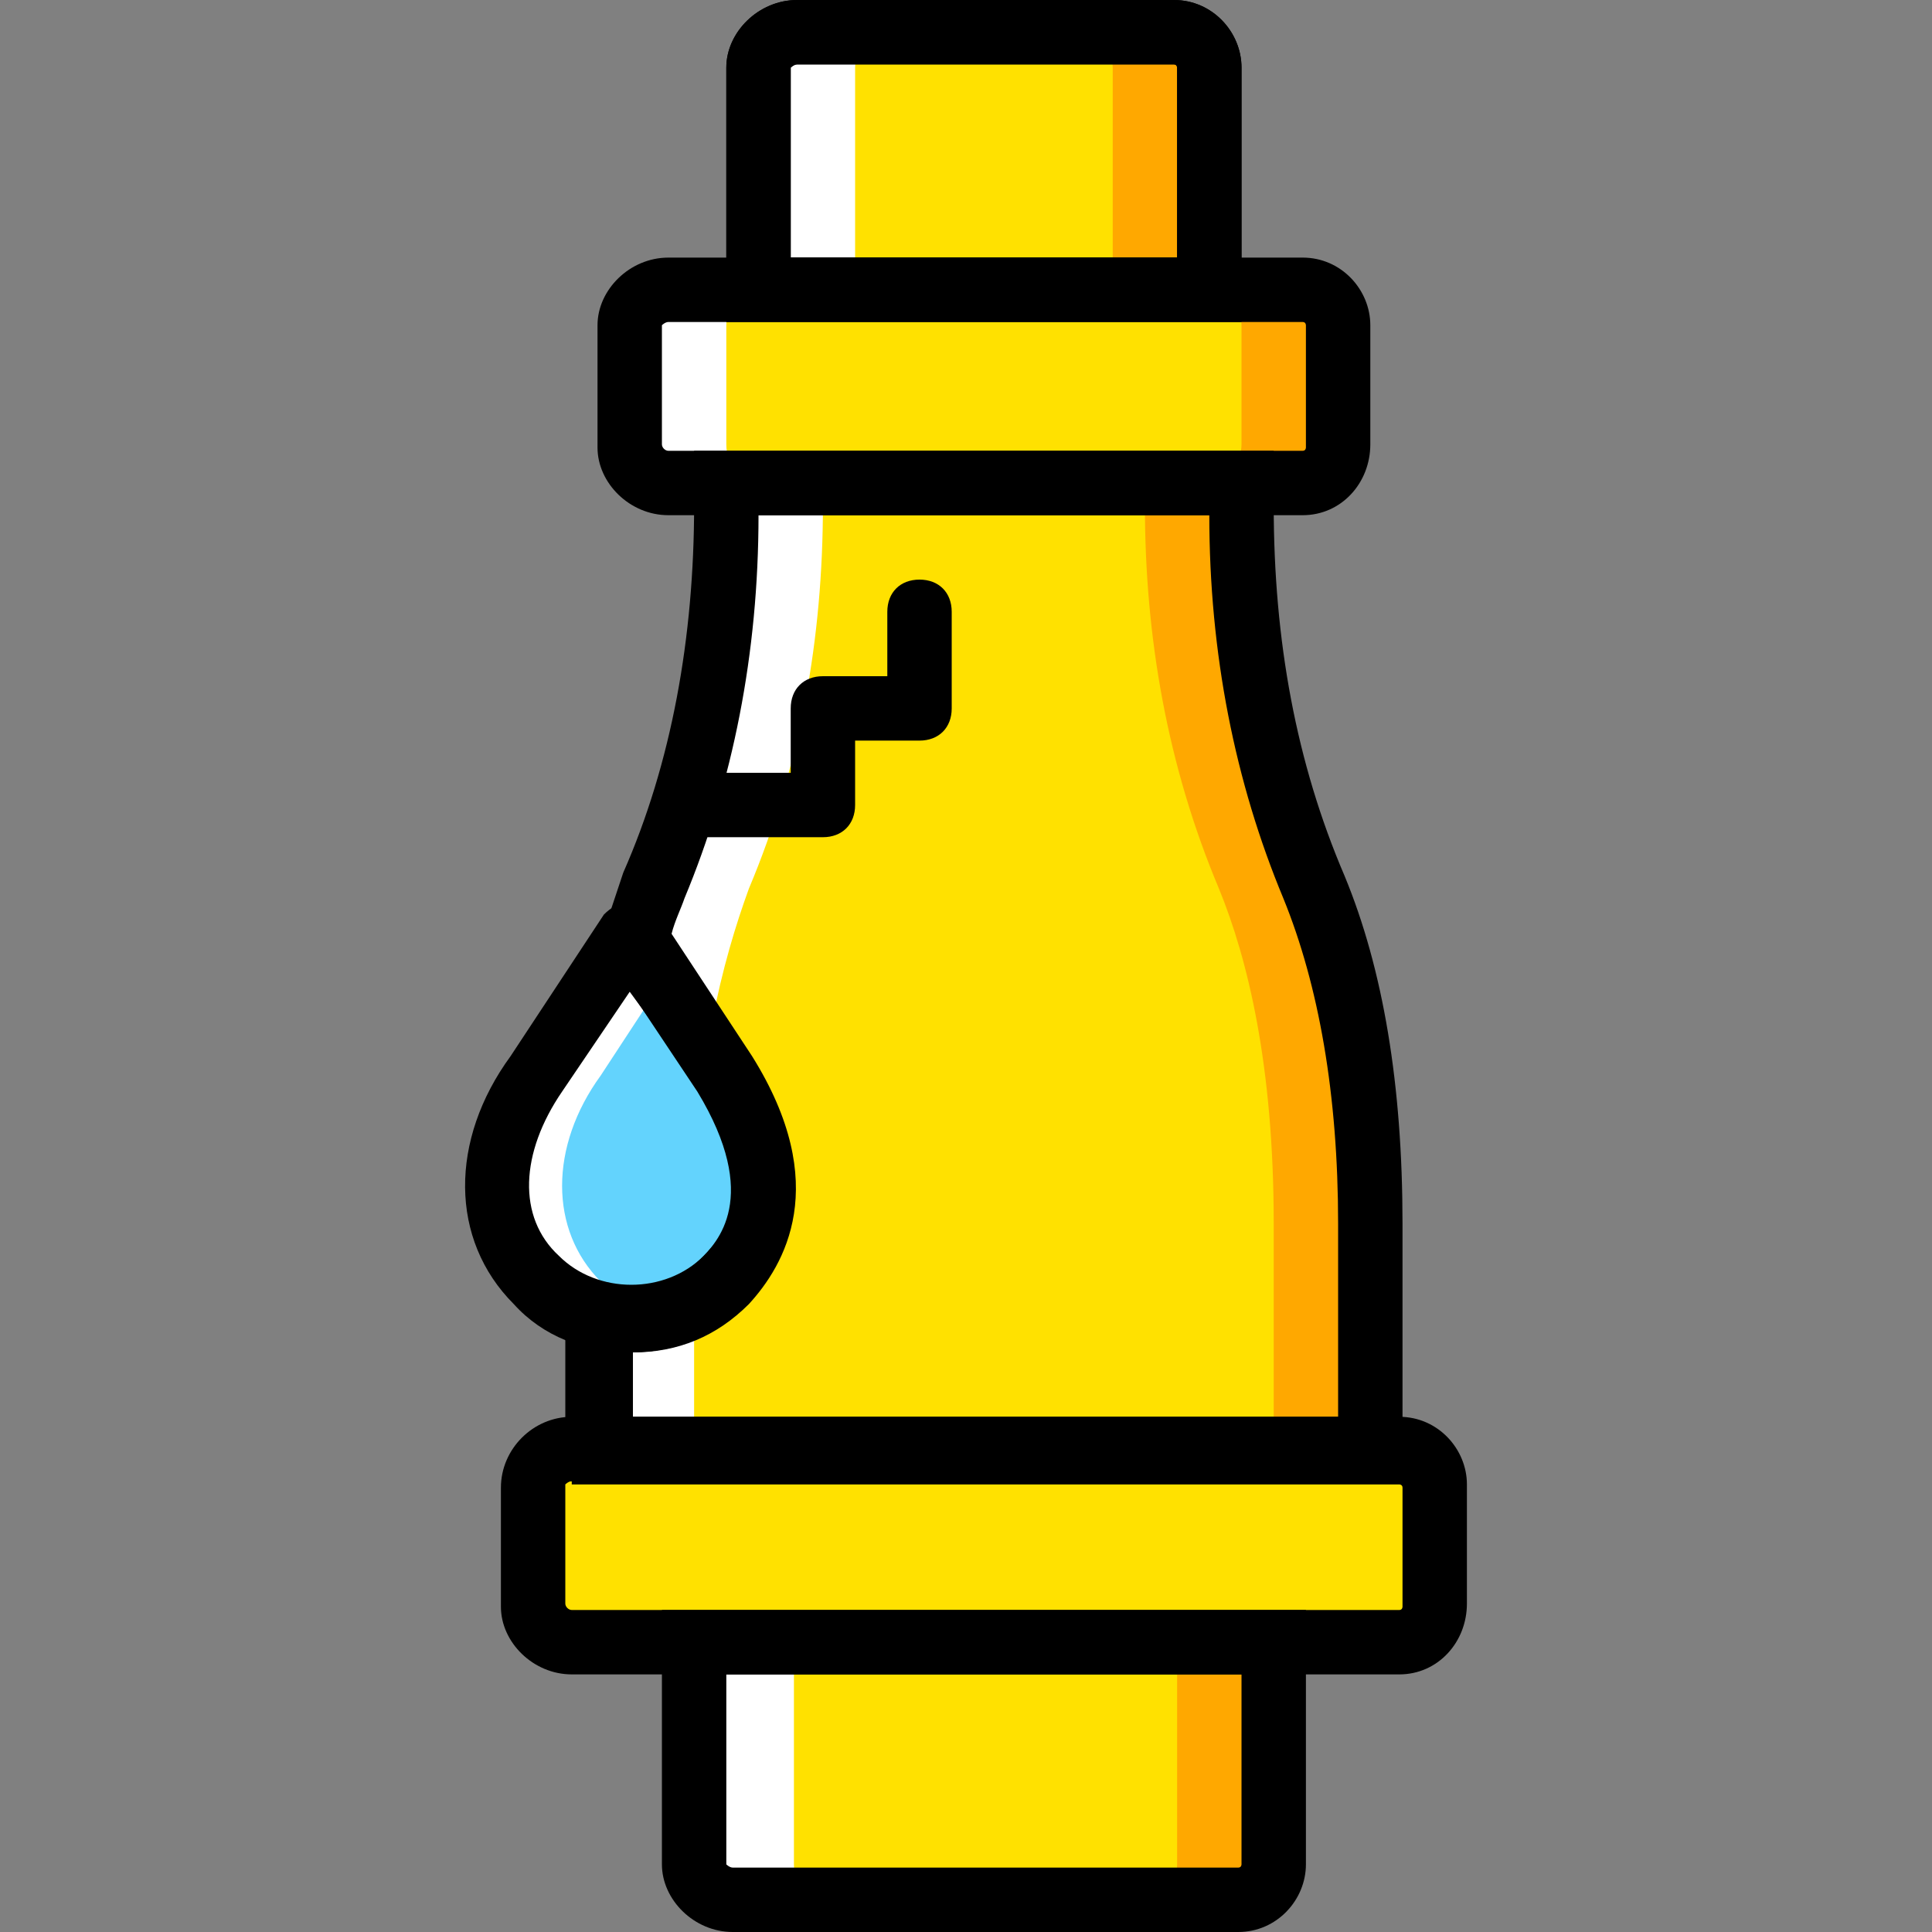
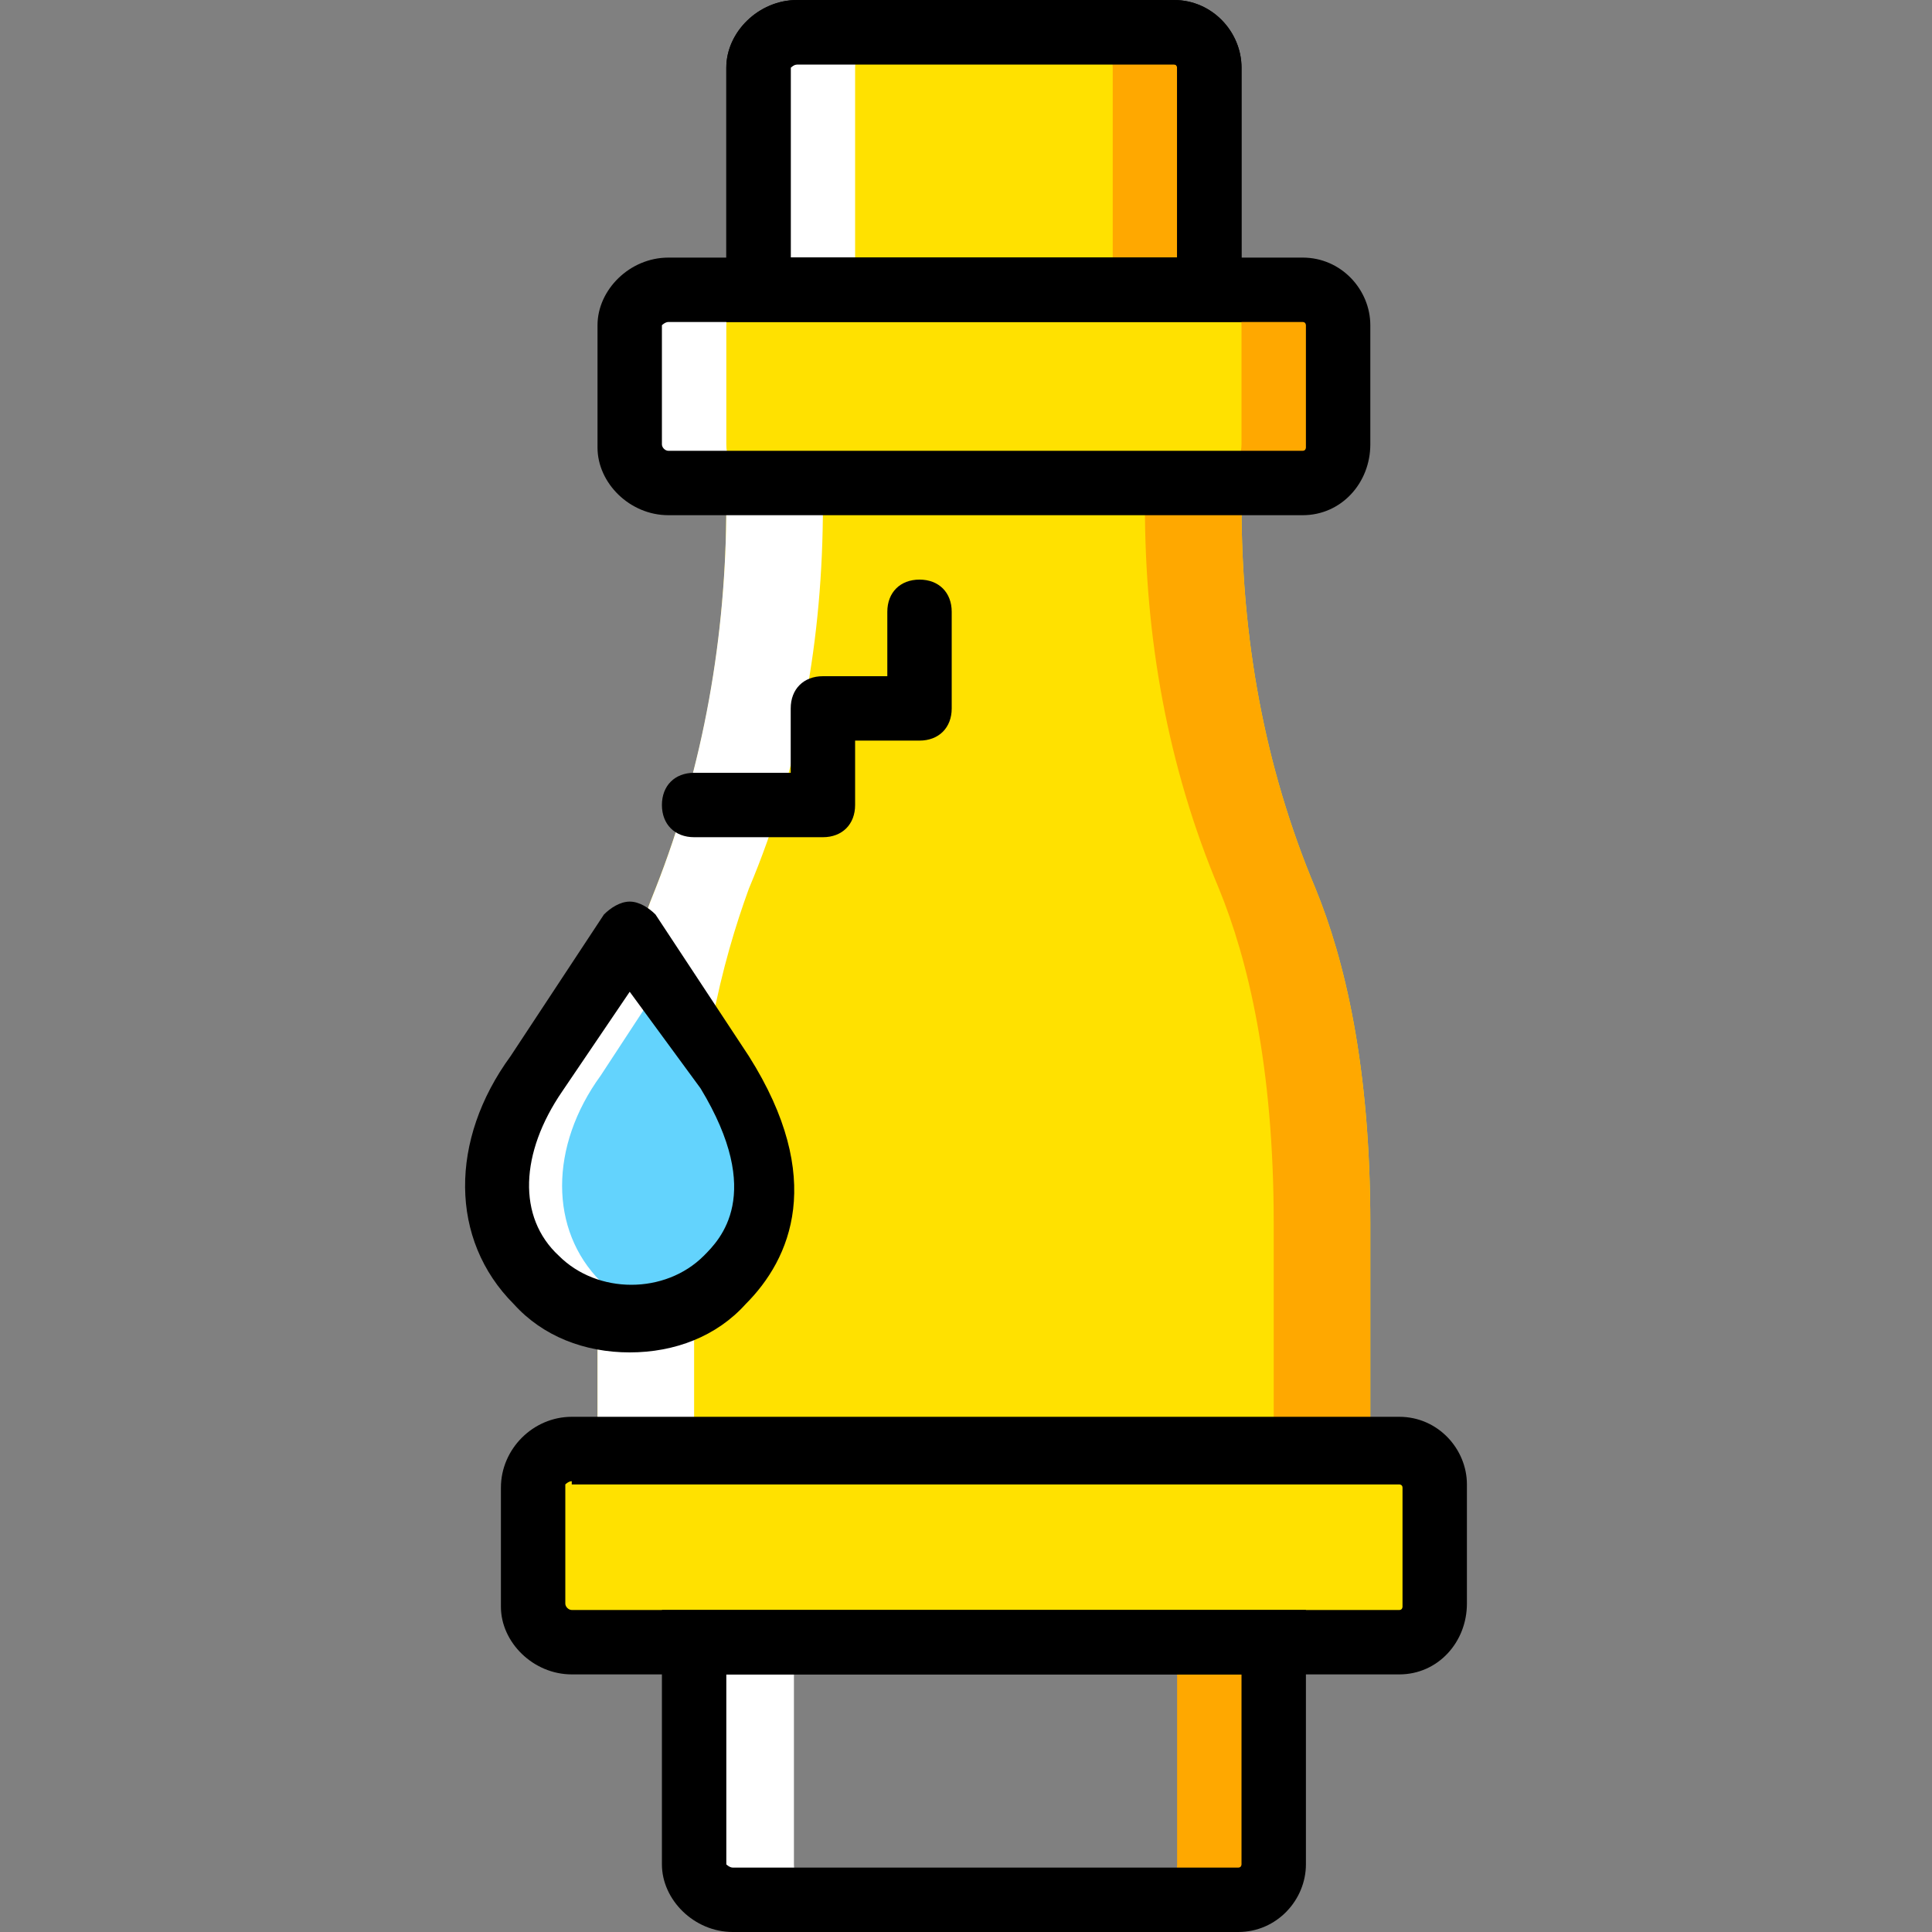
<svg xmlns="http://www.w3.org/2000/svg" height="800px" width="800px" version="1.1" id="Layer_1" viewBox="0 0 512 512" xml:space="preserve">
  <rect x="0" y="0" width="512" height="512" fill="#808080" stroke="none" />
  <g transform="translate(1 1)">
    <g>
      <path style="fill:#FFE100;" d="M369.828,434.2H150.521c-5.973,0-10.24-4.267-10.24-9.387V393.24c0-5.973,4.267-10.24,10.24-10.24    h219.307c5.12,0,9.387,4.267,9.387,9.387v31.573C379.214,429.933,374.948,434.2,369.828,434.2" />
      <path style="fill:#FFE100;" d="M319.481,75.8H200.014V16.92c0-5.12,4.267-9.387,10.24-9.387h99.84c5.12,0,9.387,4.267,9.387,9.387    V75.8z" />
      <path style="fill:#FFE100;" d="M347.641,234.52c-13.653-32.427-19.627-66.56-19.627-101.547V127H191.481v5.973    c0,34.987-5.973,69.12-18.773,101.547c-7.68,18.773-15.36,46.933-15.36,88.747V383h204.8v-59.733    C362.148,281.453,355.321,253.293,347.641,234.52" />
    </g>
    <path style="fill:#FFA800;" d="M347.641,234.52c-13.653-32.427-19.627-66.56-19.627-101.547V127h-25.6v5.973   c0,34.987,5.973,69.12,19.627,101.547c7.68,18.773,14.507,46.933,14.507,88.747V383h25.6v-59.733   C362.148,281.453,355.321,253.293,347.641,234.52" />
    <path style="fill:#FFFFFF;" d="M172.708,234.52c12.8-32.427,18.773-67.413,18.773-101.547V127h25.6v5.973   c0,34.987-5.973,69.12-19.627,101.547c-6.827,18.773-14.507,46.933-14.507,88.747V383h-25.6v-59.733   C157.348,281.453,165.028,253.293,172.708,234.52" />
    <path style="fill:#FFA800;" d="M310.094,7.533h-25.6c5.12,0,9.387,4.267,9.387,9.387V75.8h25.6V16.92   C319.481,11.8,315.214,7.533,310.094,7.533" />
    <path style="fill:#FFFFFF;" d="M210.254,7.533h25.6c-5.973,0-10.24,4.267-10.24,9.387V75.8h-25.6V16.92   C200.014,11.8,204.281,7.533,210.254,7.533" />
-     <path style="fill:#FFE100;" d="M327.161,502.467H193.188c-5.973,0-10.24-4.267-10.24-9.387V434.2h153.6v58.88   C336.548,498.2,332.281,502.467,327.161,502.467" />
    <path style="fill:#FFA800;" d="M327.161,502.467h-25.6c5.12,0,9.387-4.267,9.387-9.387V434.2h25.6v58.88   C336.548,498.2,332.281,502.467,327.161,502.467" />
    <path style="fill:#FFFFFF;" d="M193.188,502.467h25.6c-5.12,0-9.387-4.267-9.387-9.387V434.2h-26.453v58.88   C182.948,498.2,187.214,502.467,193.188,502.467" />
    <path id="SVGCleanerId_0" d="M328.014,84.333H191.481V16.92c0-9.387,8.533-17.92,18.773-17.92h99.84   c10.24,0,17.92,8.533,17.92,17.92V84.333z M208.548,67.267h102.4V16.92c0,0,0-0.853-0.853-0.853h-99.84   c-0.853,0-1.707,0.853-1.707,0.853V67.267z" />
    <path style="fill:#63D3FD;" d="M191.481,338.627L191.481,338.627c-13.653,13.653-36.693,13.653-50.347,0s-13.653-35.84,0-54.613   l24.747-37.547l25.6,37.547C205.134,306.2,205.134,324.973,191.481,338.627" />
    <path style="fill:#FFFFFF;" d="M158.201,338.627L158.201,338.627c-13.653-13.653-13.653-35.84,0-54.613l16.213-24.747l-8.533-12.8   l-24.747,37.547c-13.653,18.773-13.653,40.96,0,54.613c9.387,9.387,22.187,11.947,33.28,9.387   C168.441,346.307,162.468,342.893,158.201,338.627" />
    <path style="fill:#FFE100;" d="M344.228,127H176.121c-5.973,0-10.24-4.267-10.24-9.387V85.187c0-5.12,4.267-9.387,10.24-9.387   h168.107c5.12,0,9.387,4.267,9.387,9.387v31.573C353.614,122.733,349.348,127,344.228,127" />
    <path style="fill:#FFA800;" d="M344.228,75.8h-25.6c5.12,0,9.387,4.267,9.387,9.387v31.573c0,5.12-4.267,9.387-9.387,9.387h25.6   c5.12,0,9.387-4.267,9.387-9.387V85.187C353.614,80.067,349.348,75.8,344.228,75.8" />
    <path style="fill:#FFFFFF;" d="M176.121,75.8h25.6c-5.973,0-10.24,4.267-10.24,9.387v31.573c0,5.973,4.267,10.24,10.24,10.24h-25.6   c-5.973,0-10.24-4.267-10.24-9.387V85.187C165.881,80.067,170.148,75.8,176.121,75.8" />
    <path d="M327.161,511H193.188c-10.24,0-18.773-8.533-18.773-17.92v-67.413h170.667v67.413C345.081,502.467,337.401,511,327.161,511   z M191.481,442.733v50.347c0,0,0.853,0.853,1.707,0.853h133.973c0.853,0,0.853-0.853,0.853-0.853v-50.347H191.481z" />
    <g>
      <path id="SVGCleanerId_0_1_" d="M328.014,84.333H191.481V16.92c0-9.387,8.533-17.92,18.773-17.92h99.84    c10.24,0,17.92,8.533,17.92,17.92V84.333z M208.548,67.267h102.4V16.92c0,0,0-0.853-0.853-0.853h-99.84    c-0.853,0-1.707,0.853-1.707,0.853V67.267z" />
    </g>
    <path d="M344.228,135.533H176.121c-10.24,0-18.773-8.533-18.773-17.92V85.187c0-9.387,8.533-17.92,18.773-17.92h168.107   c10.24,0,17.92,8.533,17.92,17.92v31.573C362.148,127,354.468,135.533,344.228,135.533z M176.121,84.333   c-0.853,0-1.707,0.853-1.707,0.853v31.573c0,0.853,0.853,1.707,1.707,1.707h168.107c0.853,0,0.853-0.853,0.853-0.853V85.187   c0,0,0-0.853-0.853-0.853H176.121z" />
    <path d="M369.828,442.733H150.521c-10.24,0-18.773-8.533-18.773-17.92V393.24c0-10.24,8.533-18.773,18.773-18.773h219.307   c10.24,0,17.92,8.533,17.92,17.92v31.573C387.748,434.2,380.068,442.733,369.828,442.733z M150.521,391.533   c-0.853,0-1.707,0.853-1.707,0.853v31.573c0,0.853,0.853,1.707,1.707,1.707h219.307c0.853,0,0.853-0.853,0.853-0.853V393.24   c0-0.853-0.853-0.853-0.853-0.853H150.521V391.533z" />
    <path d="M165.881,357.4c-11.947,0-23.04-4.267-30.72-12.8c-17.067-17.067-17.067-43.52-0.853-65.707l24.747-37.547   c1.707-1.707,4.267-3.413,6.827-3.413l0,0c2.56,0,5.12,1.707,6.827,3.413l24.747,37.547c20.48,32.427,11.093,53.76-0.853,65.707   C188.921,353.133,177.828,357.4,165.881,357.4z M165.881,261.827l-17.92,26.453c-11.093,16.213-11.947,33.28-0.853,43.52   c10.24,10.24,28.16,10.24,38.4,0c4.267-4.267,16.213-16.213-0.853-44.373L165.881,261.827z" />
    <path d="M217.081,220.867h-34.133c-5.12,0-8.533-3.413-8.533-8.533c0-5.12,3.413-8.533,8.533-8.533h25.6v-17.067   c0-5.12,3.413-8.533,8.533-8.533h17.067v-17.067c0-5.12,3.413-8.533,8.533-8.533s8.533,3.413,8.533,8.533v25.6   c0,5.12-3.413,8.533-8.533,8.533h-17.067v17.067C225.614,217.453,222.201,220.867,217.081,220.867z" />
-     <path d="M370.681,391.533H148.814V336.92l10.24,2.56c9.387,2.56,18.773,0,25.6-6.827c4.267-4.267,16.213-16.213-0.853-44.373   l-25.6-38.4l0.853-4.267c1.707-5.12,3.413-10.24,5.12-15.36c12.8-29.013,18.773-62.293,18.773-97.28v-14.507h153.6v14.507   c0,35.84,5.973,68.267,18.773,98.133c10.24,24.747,15.36,55.467,15.36,92.16V391.533z M165.881,374.467h187.733v-51.2   c0-34.133-5.12-63.147-14.507-86.187c-12.8-30.72-19.627-64.853-19.627-101.547H200.014c0,36.693-6.827,70.827-19.627,101.547   c-0.853,2.56-2.56,5.973-3.413,9.387l21.333,32.427c21.333,34.133,8.533,55.467-0.853,65.707c-8.533,8.533-18.773,12.8-30.72,12.8   v17.067H165.881z" />
  </g>
</svg>